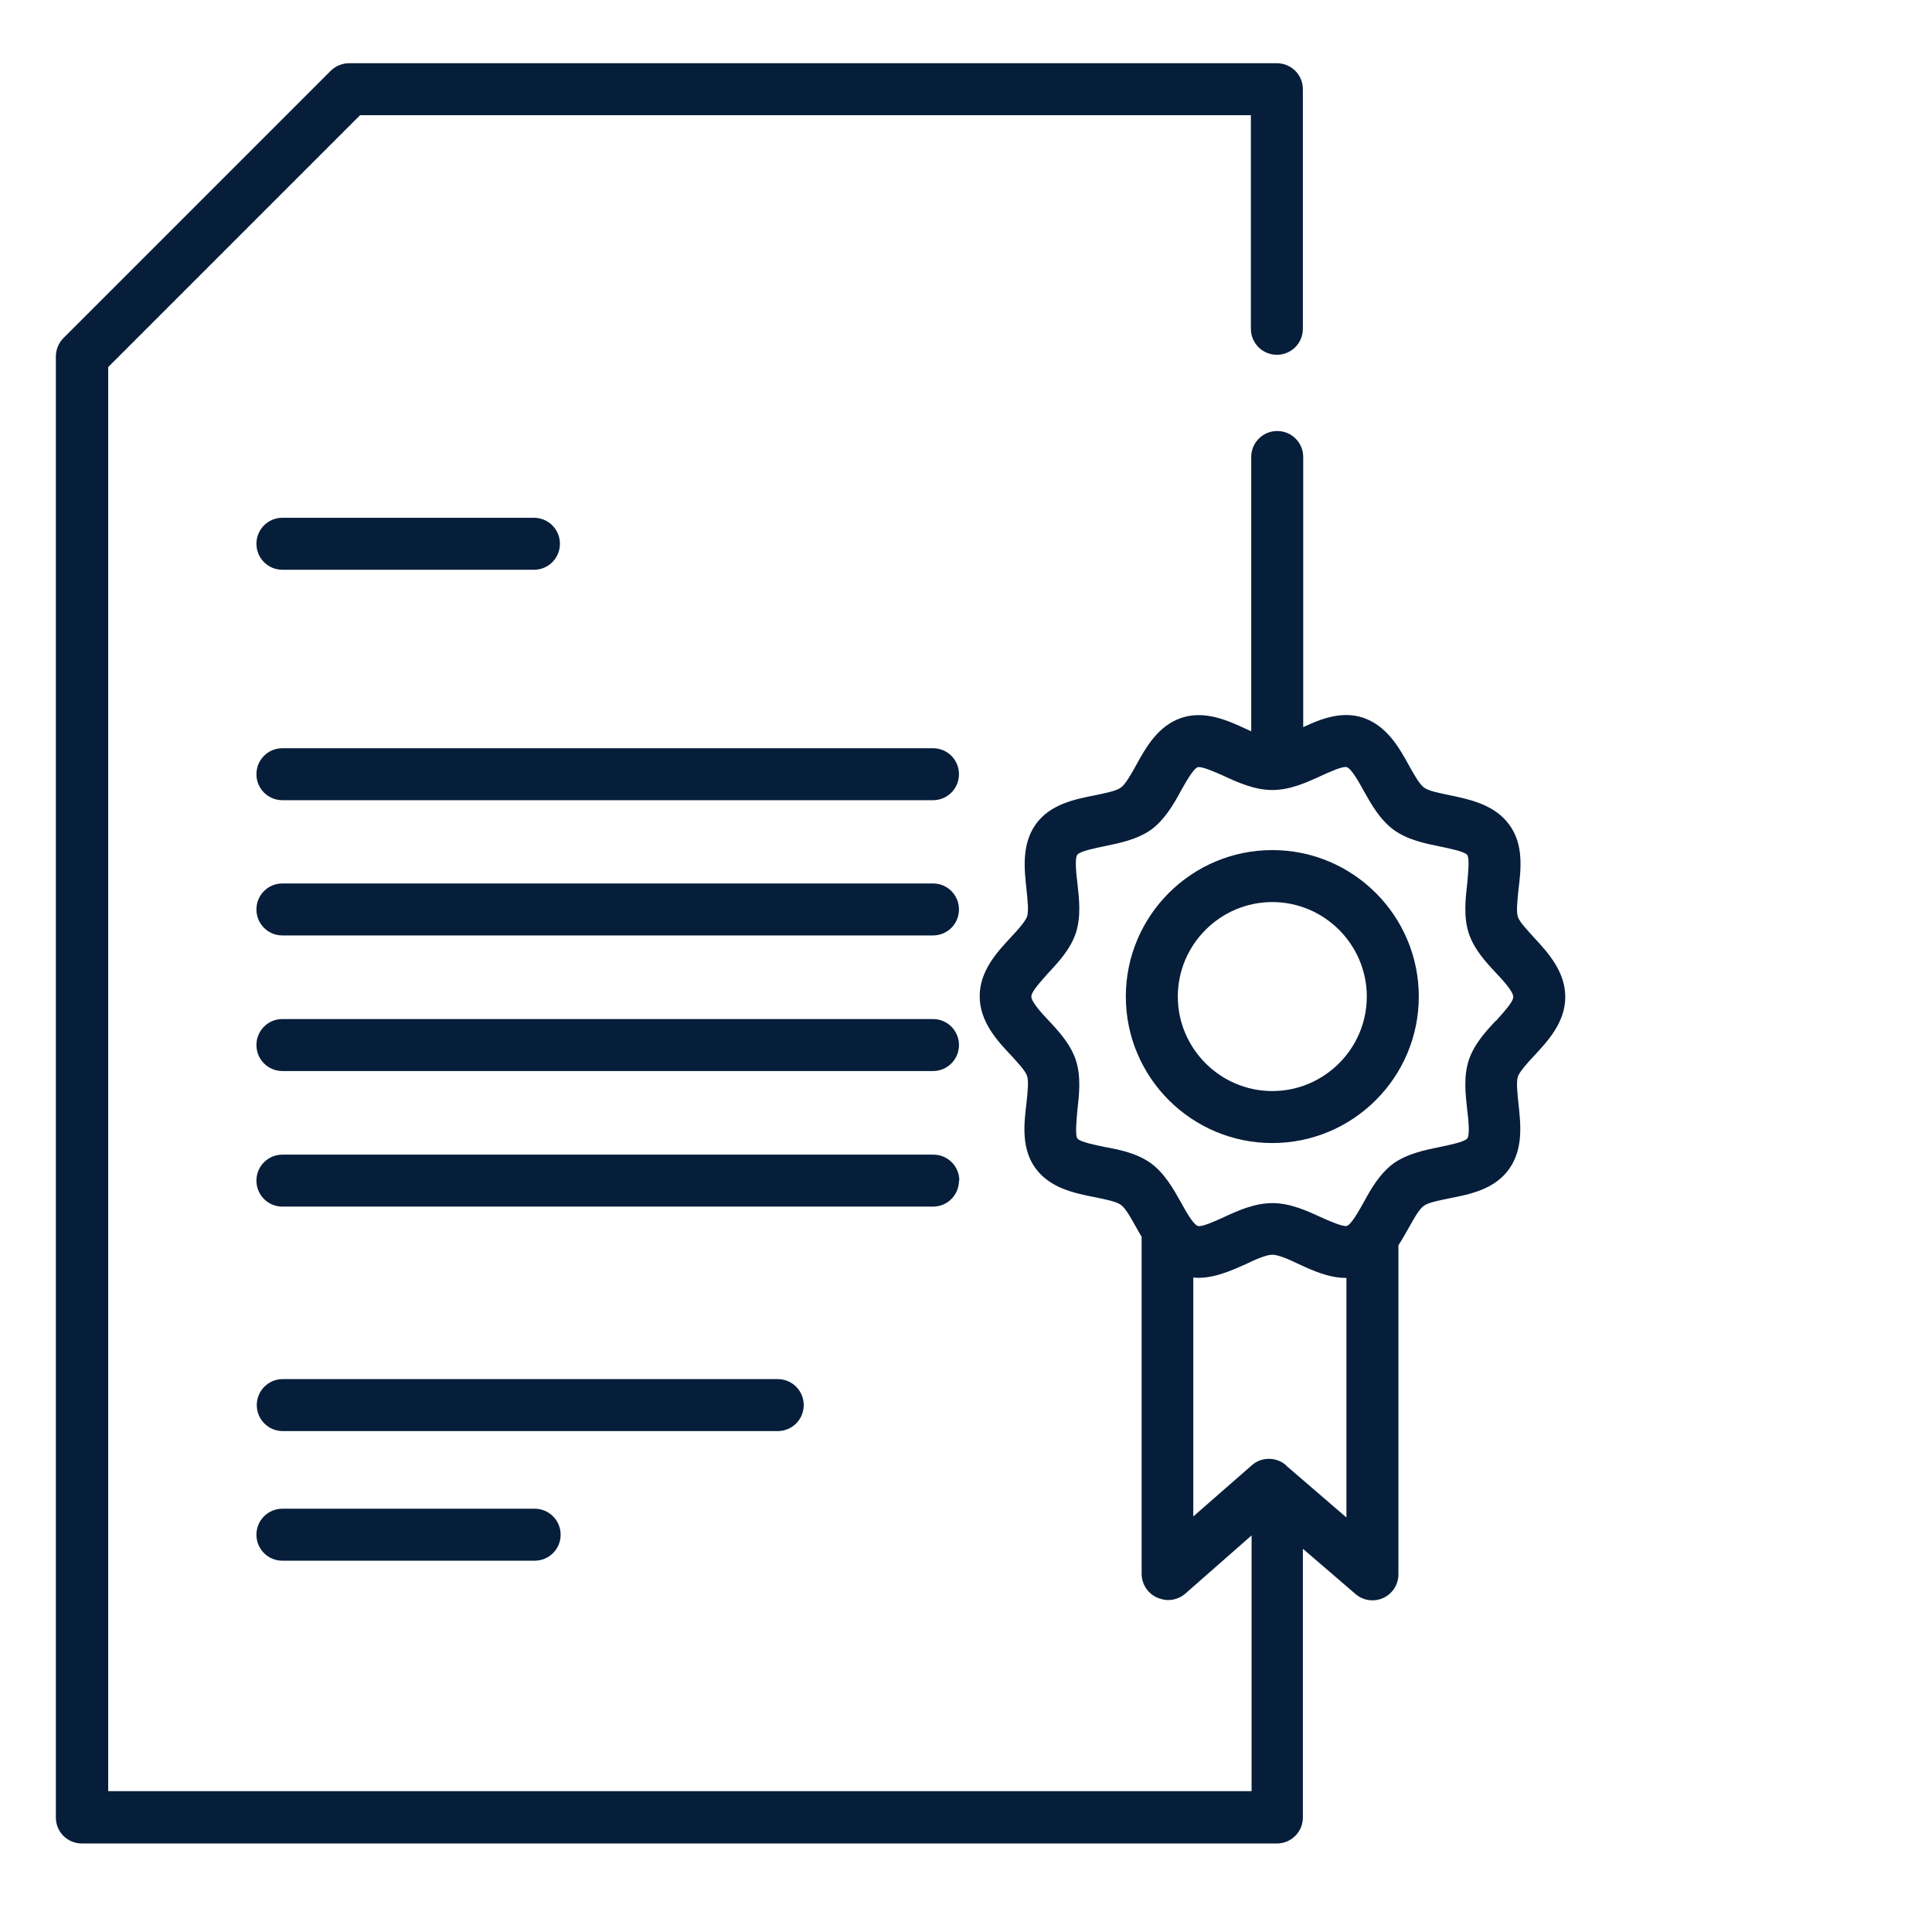
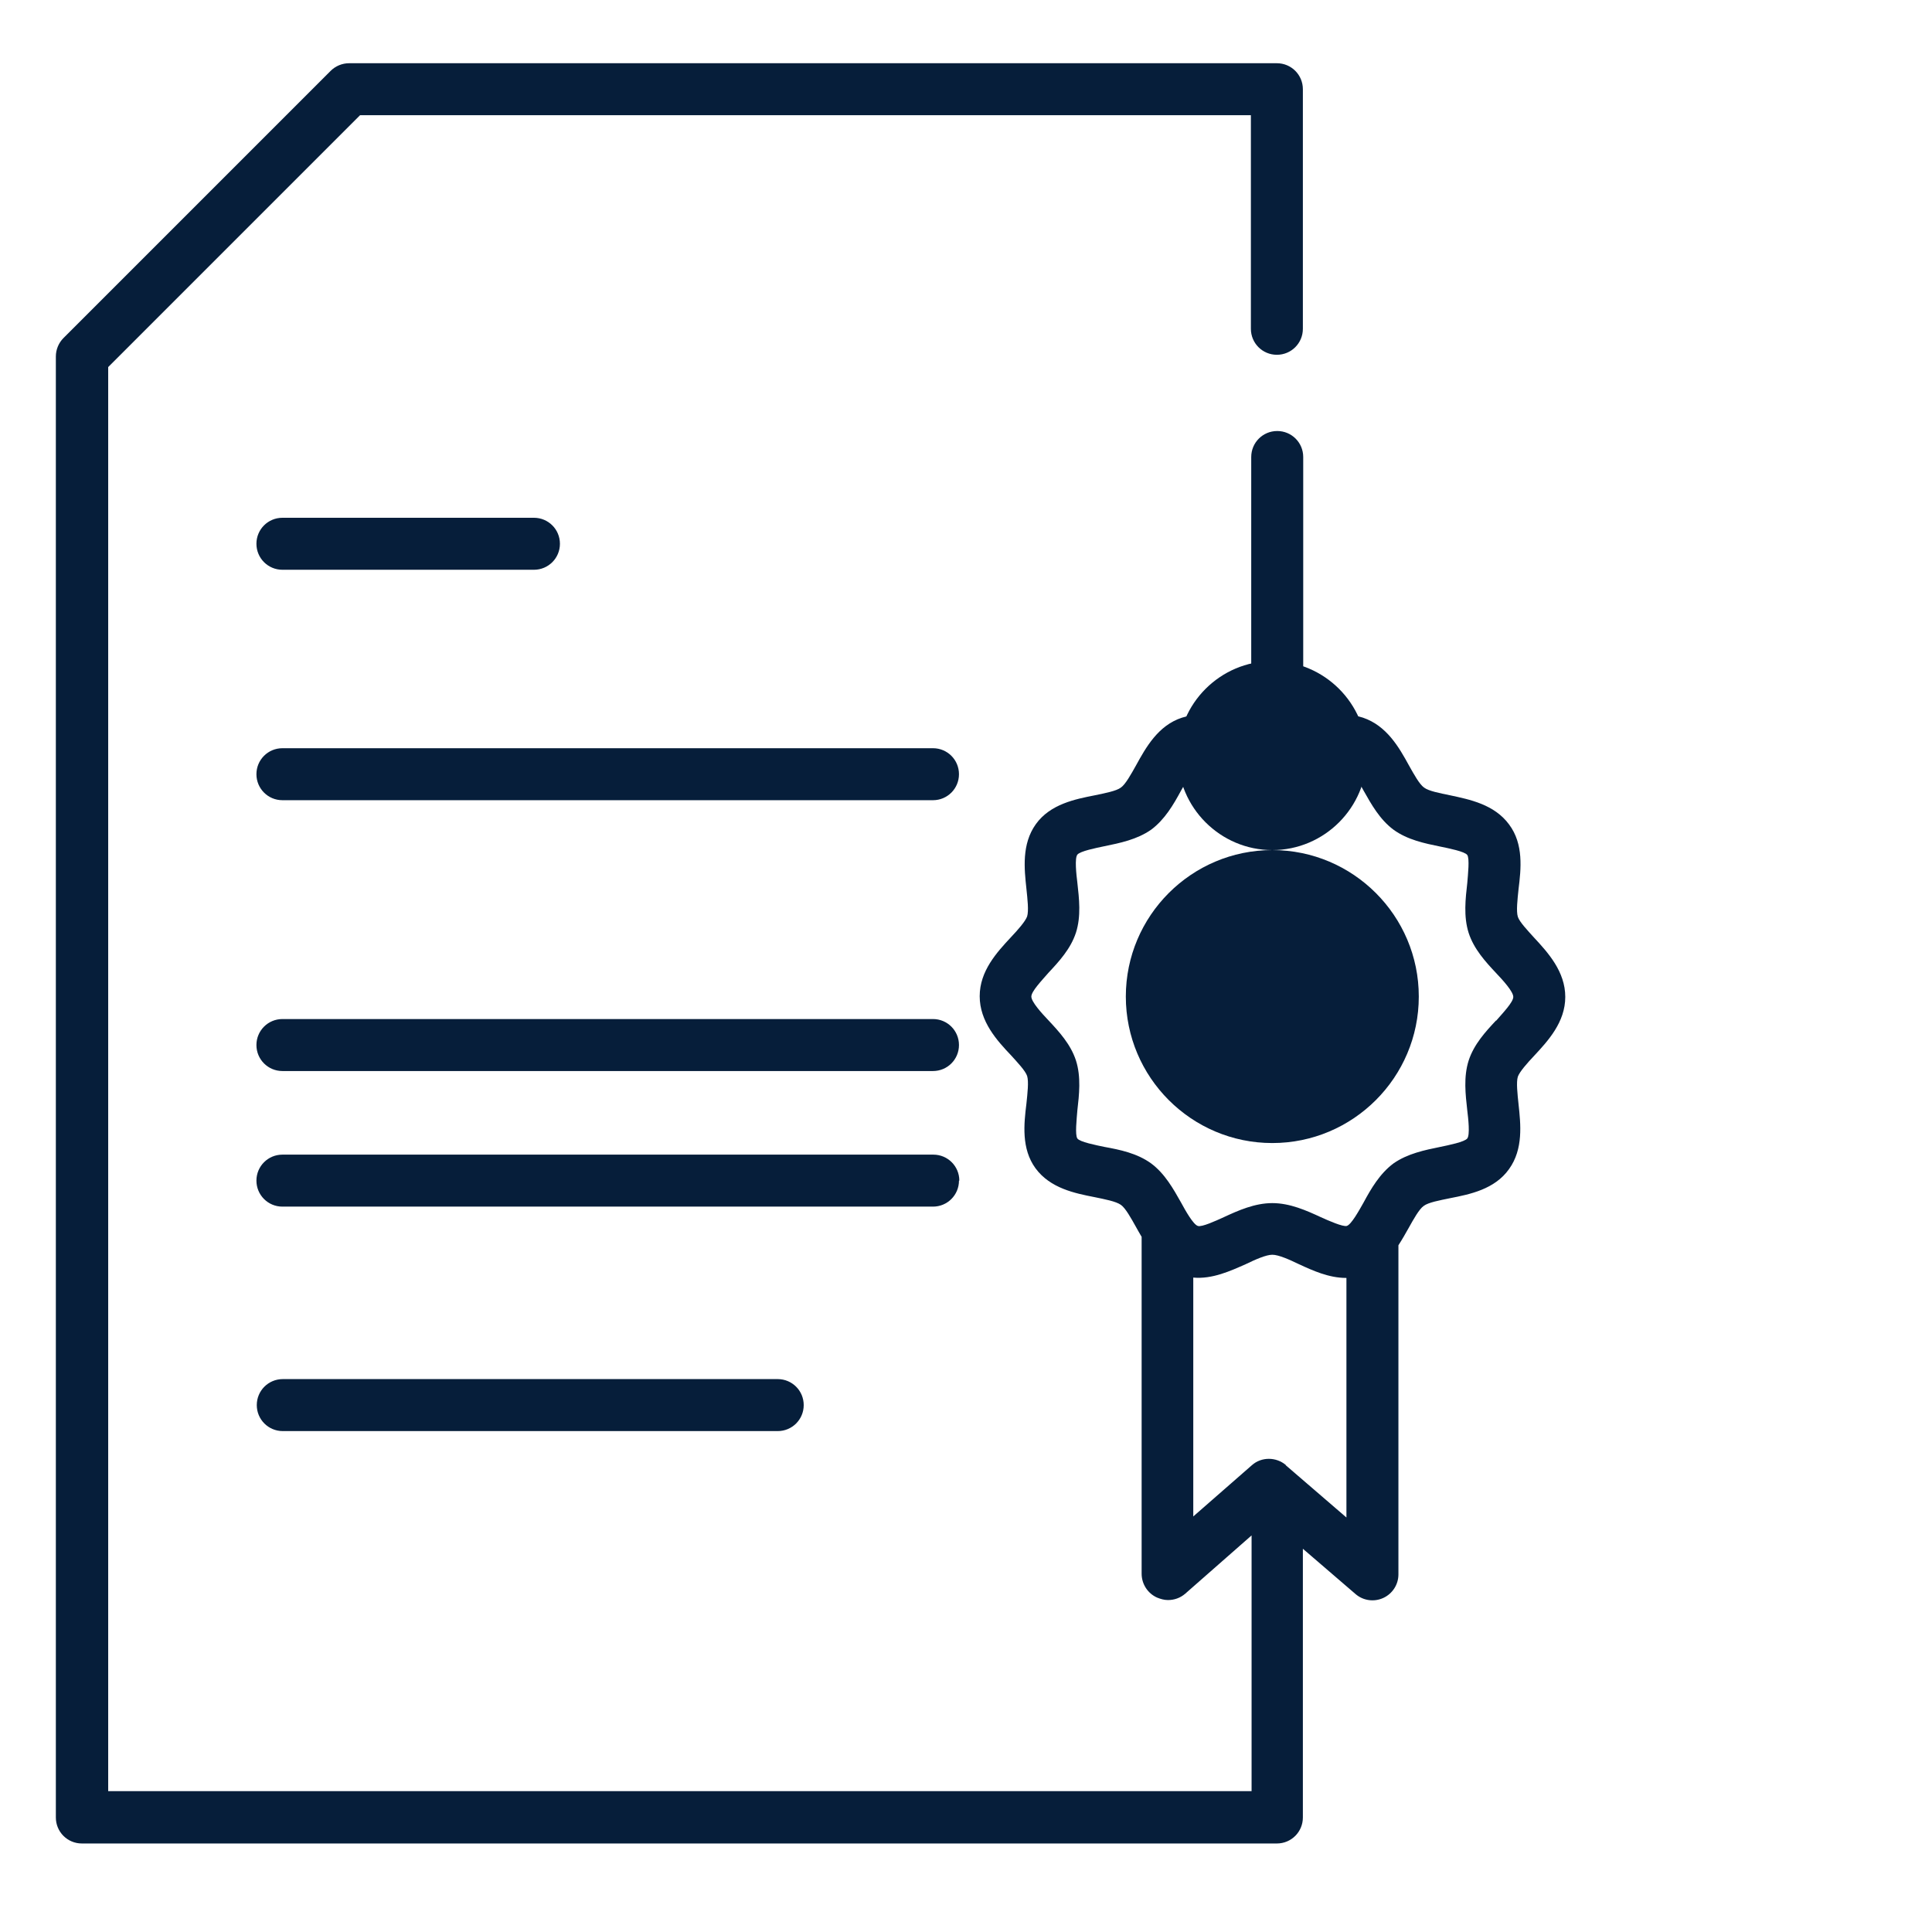
<svg xmlns="http://www.w3.org/2000/svg" id="_图层_2" data-name="图层 2" viewBox="0 0 55 55">
  <defs>
    <style> .cls-1 { fill: #061e3a; } .cls-2 { fill: none; } .cls-3 { clip-path: url(#clippath); } </style>
    <clipPath id="clippath">
      <rect class="cls-2" width="55" height="55" />
    </clipPath>
  </defs>
  <g id="_图层_1-2" data-name="图层 1">
    <g class="cls-3">
      <g>
        <path class="cls-1" d="M8.04,16.22h7.16c.41,0,.74-.33.74-.74s-.33-.74-.74-.74h-7.16c-.41,0-.74.33-.74.74s.33.74.74.74Z" />
        <path class="cls-1" d="M22.88,40c0-.41-.33-.74-.74-.74h-14.09c-.41,0-.74.33-.74.74s.33.74.74.74h14.09c.41,0,.74-.33.74-.74Z" />
-         <path class="cls-1" d="M8.04,42.95c-.41,0-.74.33-.74.74s.33.74.74.74h7.18c.41,0,.74-.33.74-.74s-.33-.74-.74-.74h-7.18Z" />
        <path class="cls-1" d="M26.56,21.3H8.04c-.41,0-.74.33-.74.74s.33.74.74.74h18.52c.41,0,.74-.33.74-.74s-.33-.74-.74-.74Z" />
-         <path class="cls-1" d="M26.56,25.15H8.04c-.41,0-.74.33-.74.74s.33.74.74.74h18.52c.41,0,.74-.33.74-.74s-.33-.74-.74-.74Z" />
        <path class="cls-1" d="M26.56,29.01H8.04c-.41,0-.74.33-.74.74s.33.74.74.74h18.52c.41,0,.74-.33.74-.74s-.33-.74-.74-.74Z" />
        <path class="cls-1" d="M27.31,33.61c0-.41-.33-.74-.74-.74H8.04c-.41,0-.74.33-.74.74s.33.74.74.74h18.52c.41,0,.74-.33.74-.74Z" />
        <path class="cls-1" d="M43.67,30.06c.4-.43.89-.96.89-1.68s-.49-1.26-.89-1.69c-.18-.2-.41-.44-.46-.59-.05-.16-.01-.5.02-.79.07-.57.15-1.28-.27-1.84-.42-.57-1.12-.71-1.68-.83-.29-.06-.61-.12-.74-.22-.13-.09-.29-.38-.43-.63-.28-.51-.63-1.13-1.31-1.36-.61-.2-1.21.04-1.7.27v-7.69c0-.41-.33-.74-.74-.74s-.74.33-.74.74v7.81c-.05-.02-.1-.05-.15-.07-.52-.24-1.16-.53-1.82-.32-.68.22-1.03.85-1.31,1.36-.14.25-.3.54-.43.63-.13.1-.46.16-.74.22-.56.11-1.27.25-1.68.82-.41.57-.33,1.28-.27,1.84.03.29.07.63.02.79-.05.14-.27.39-.46.59-.4.43-.89.96-.89,1.68s.49,1.26.89,1.68c.18.2.41.44.46.59.05.16.01.5-.02.79-.07.57-.15,1.28.26,1.84.42.57,1.12.71,1.68.82.29.06.61.12.75.22.13.09.29.38.43.63.05.09.1.18.16.28v9.59c0,.29.17.56.44.68.1.04.2.07.31.07.18,0,.35-.06.49-.18l1.89-1.66v7.28H3.08V10.45l7.17-7.17h25.36v6.08c0,.41.33.74.74.74s.74-.33.74-.74V2.54c0-.41-.33-.74-.74-.74H9.94c-.2,0-.39.08-.53.22L1.81,9.62c-.14.14-.22.33-.22.53v41.59c0,.41.33.74.74.74h34.02c.41,0,.74-.33.74-.74v-7.65l1.5,1.29c.22.19.53.23.79.11.26-.12.43-.38.43-.67v-9.37c.11-.17.2-.33.29-.49.14-.25.3-.54.43-.63.13-.1.46-.16.75-.22.56-.11,1.27-.25,1.68-.83.41-.57.33-1.28.27-1.84-.03-.29-.07-.63-.02-.79.05-.14.27-.39.46-.59ZM36.61,41.71c-.28-.24-.7-.24-.97,0l-1.67,1.46v-6.8c.54.05,1.06-.19,1.49-.38.27-.13.58-.27.76-.27s.49.14.76.27c.39.18.85.39,1.34.39,0,0,0,0,.01,0v6.82l-1.73-1.49ZM42.59,29.05c-.3.32-.63.68-.78,1.14-.15.47-.09.97-.04,1.42.03.24.08.7,0,.8-.08.1-.53.19-.77.24-.44.09-.93.19-1.33.47-.39.29-.64.72-.85,1.11-.13.23-.35.63-.48.67-.11.03-.52-.15-.74-.25-.41-.19-.88-.4-1.38-.4s-.97.21-1.38.4c-.22.1-.63.29-.74.25-.13-.04-.35-.43-.48-.67-.22-.39-.46-.82-.85-1.11-.4-.29-.89-.39-1.33-.47-.24-.05-.7-.14-.77-.24-.07-.1-.02-.55,0-.8.05-.44.11-.95-.04-1.42-.15-.46-.48-.82-.78-1.14-.2-.21-.49-.53-.49-.68s.3-.46.49-.68c.3-.32.63-.68.78-1.14.15-.47.09-.97.04-1.42-.03-.24-.08-.7,0-.8.08-.1.53-.19.77-.24.44-.09.93-.19,1.33-.47.39-.29.64-.72.85-1.11.13-.23.35-.63.48-.67.11-.03.52.15.74.25.41.19.88.4,1.38.4s.97-.21,1.38-.4c.22-.1.63-.29.74-.25.13.04.35.43.48.67.22.39.46.82.85,1.11.4.29.89.39,1.33.48.24.05.7.14.77.24.07.1.02.55,0,.8-.05.44-.11.95.04,1.42.15.46.48.82.78,1.14.2.21.49.53.49.68s-.3.46-.49.68Z" />
-         <path class="cls-1" d="M36.22,24.2c-2.3,0-4.17,1.87-4.17,4.17s1.87,4.17,4.17,4.17,4.17-1.87,4.17-4.17-1.87-4.17-4.17-4.17ZM36.22,31.06c-1.48,0-2.69-1.21-2.69-2.69s1.21-2.69,2.69-2.69,2.69,1.21,2.69,2.69-1.21,2.69-2.69,2.69Z" />
+         <path class="cls-1" d="M36.22,24.2c-2.3,0-4.17,1.87-4.17,4.17s1.87,4.17,4.17,4.17,4.17-1.87,4.17-4.17-1.87-4.17-4.17-4.17Zc-1.48,0-2.69-1.21-2.69-2.69s1.21-2.69,2.69-2.69,2.69,1.21,2.69,2.69-1.21,2.69-2.69,2.69Z" />
      </g>
    </g>
  </g>
</svg>